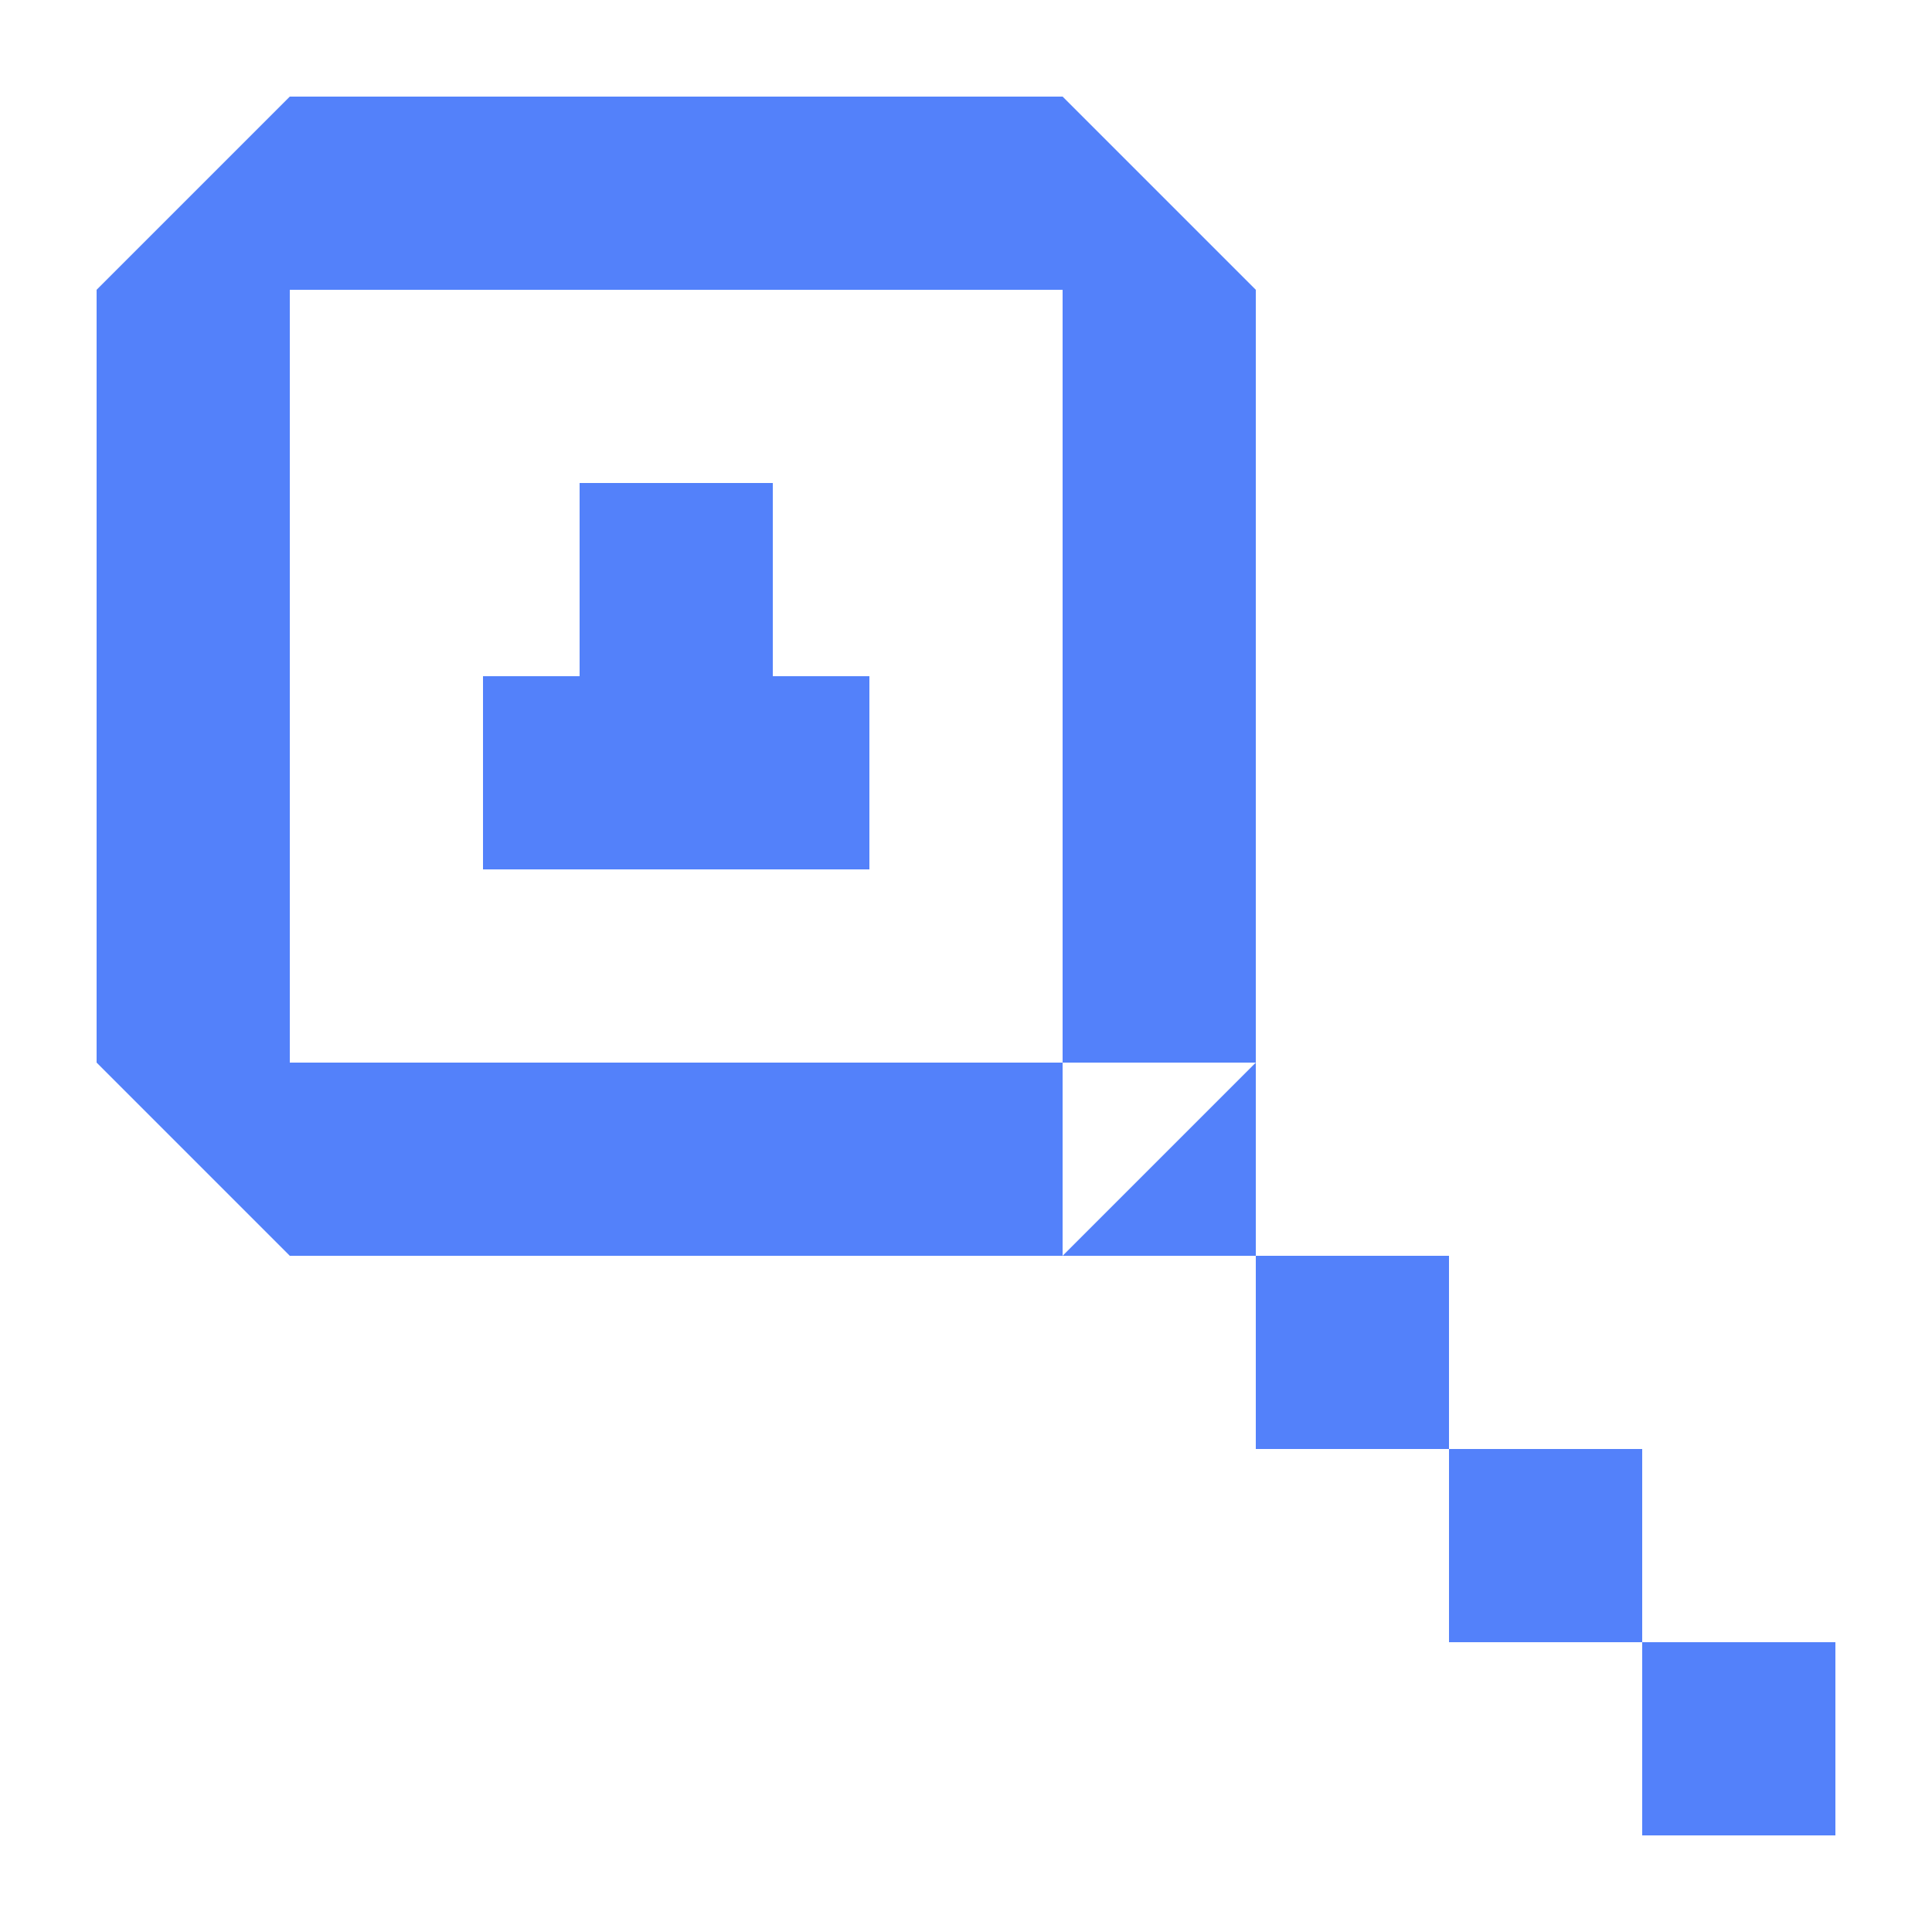
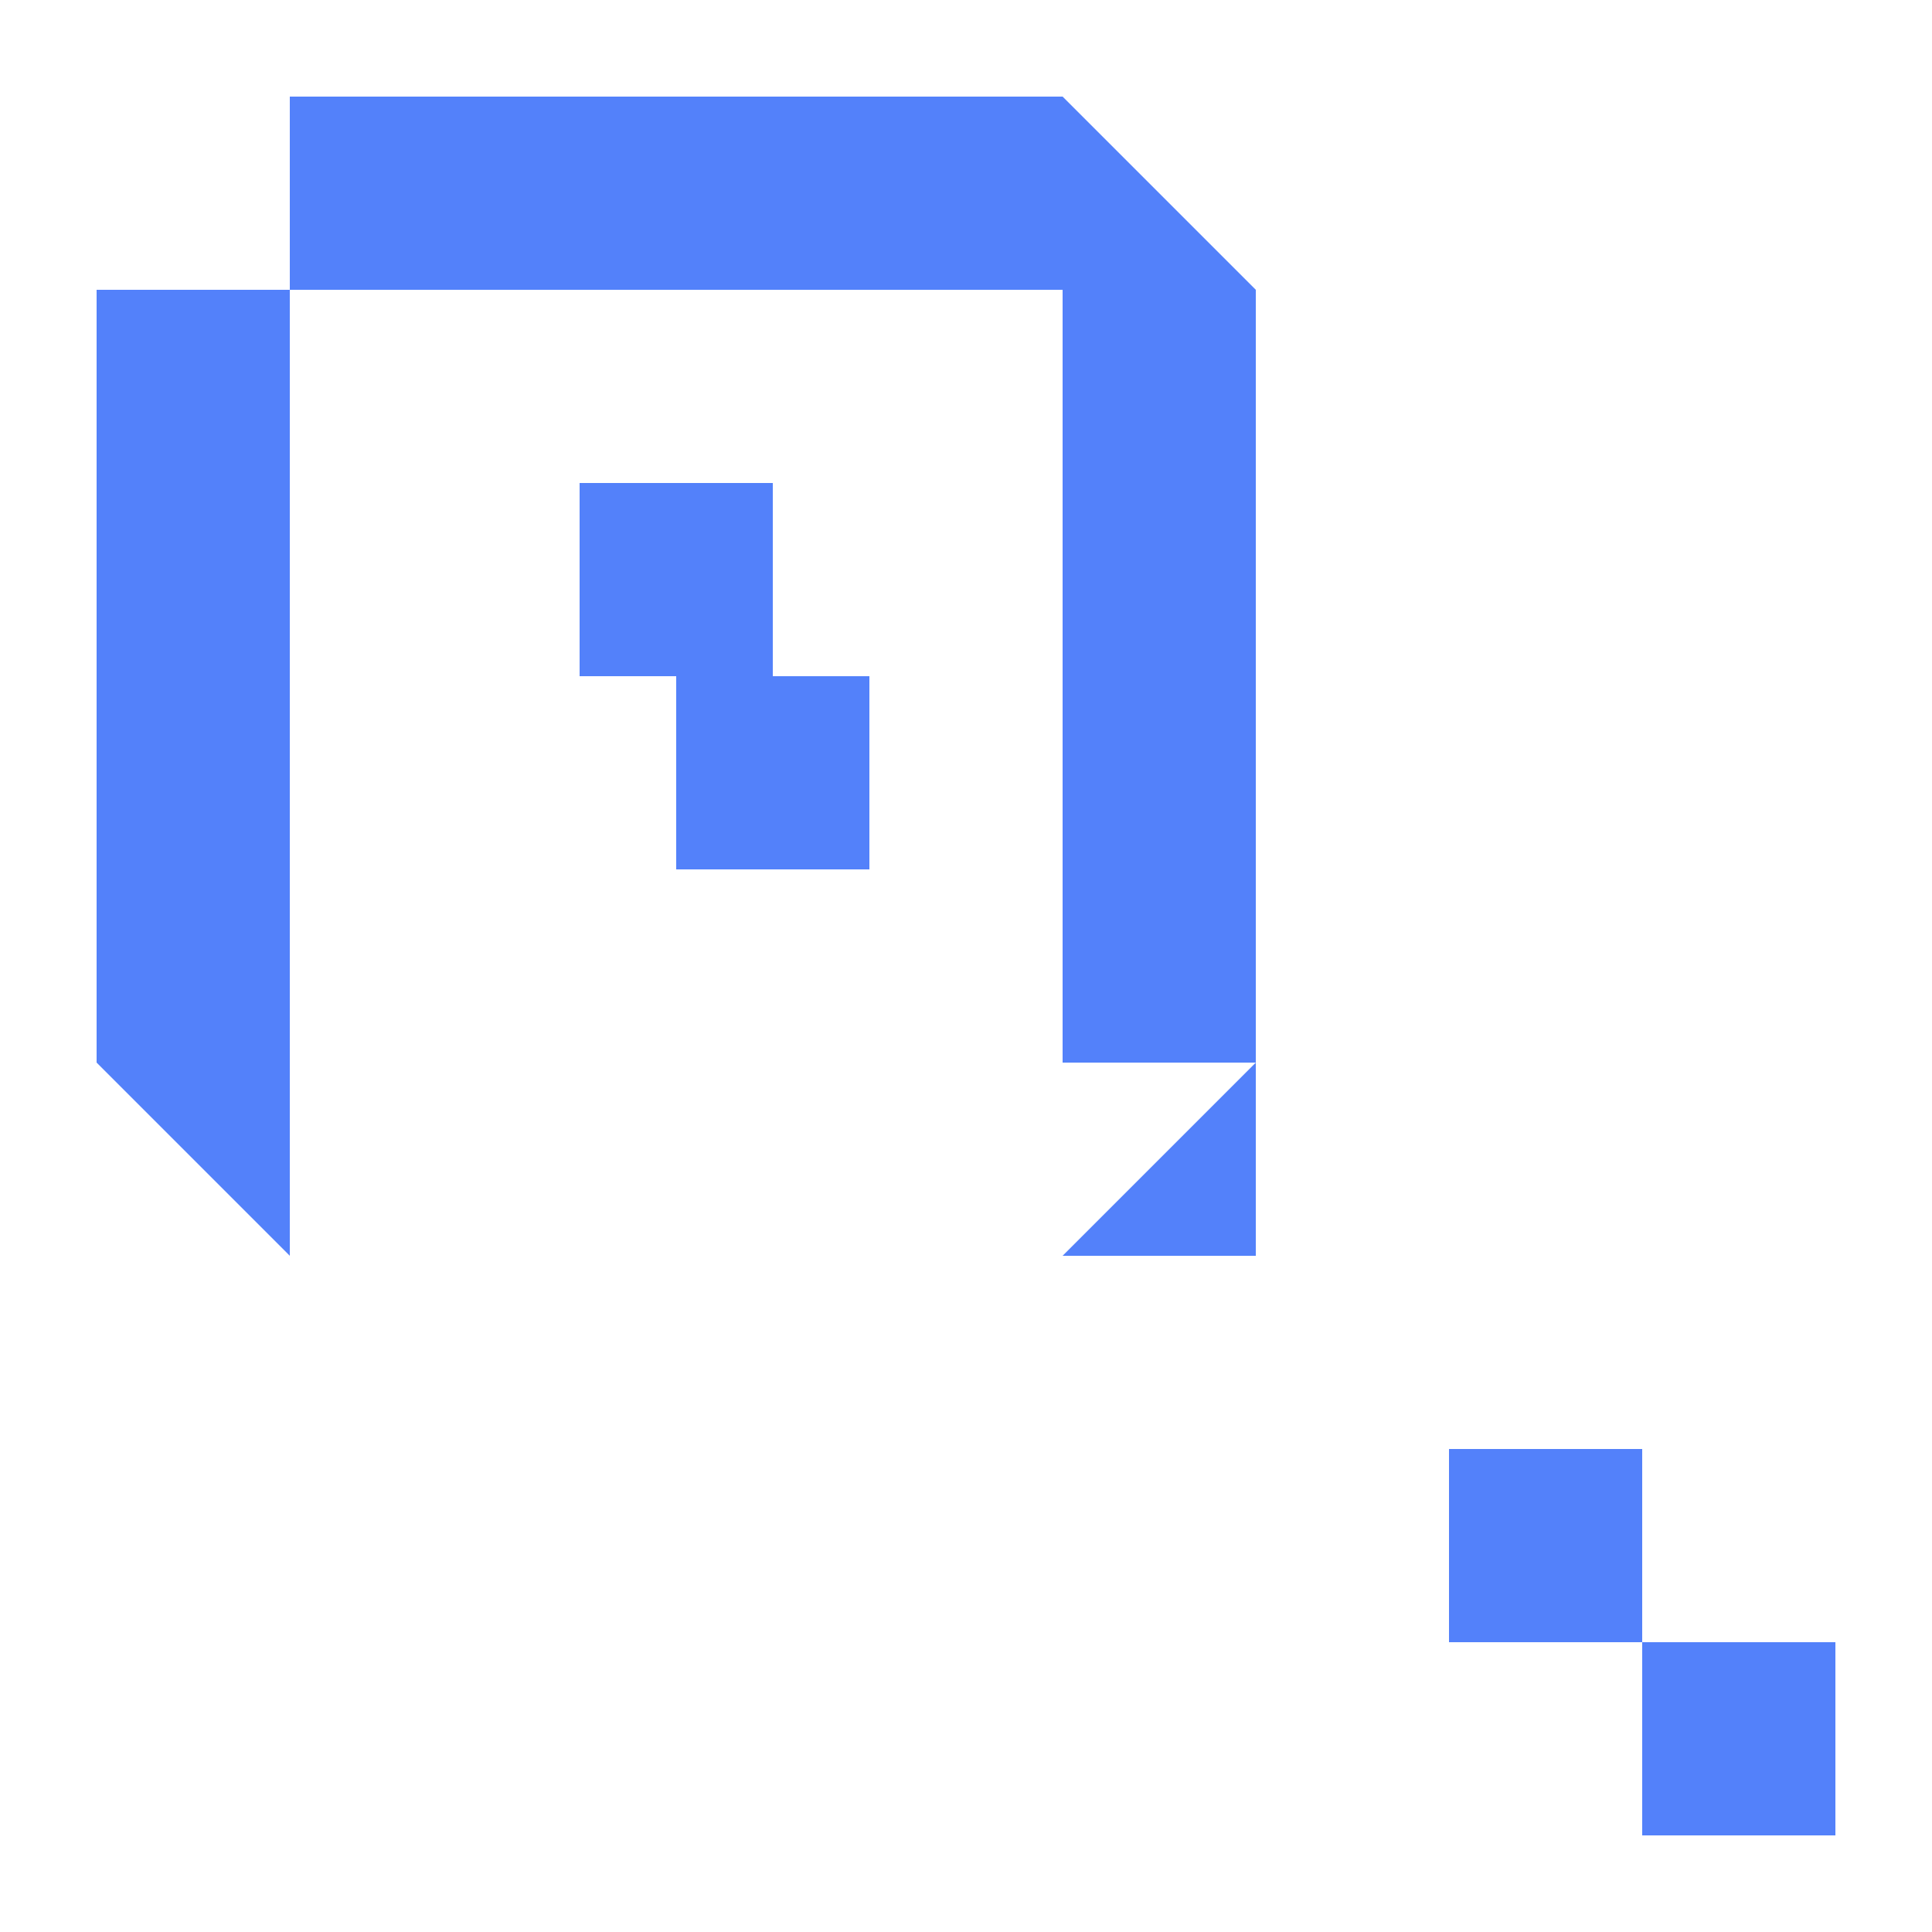
<svg xmlns="http://www.w3.org/2000/svg" width="100" height="100" viewBox="0 0 100 100" fill="none">
  <g id="Capa_1">
    <path id="Vector" d="M15 15H5V55H15V15Z" fill="#5381FA" />
    <path id="Vector_2" d="M65 15H55V55H65V15Z" fill="#5381FA" />
    <path id="Vector_3" d="M15 5V15L55 15V5L15 5Z" fill="#5381FA" />
-     <path id="Vector_4" d="M15 55V65H55V55H15Z" fill="#5381FA" />
-     <path id="Vector_5" d="M10 10L5 15H15V5L10 10Z" fill="#5381FA" />
    <path id="Vector_6" d="M60 10L55 5V15H65L60 10Z" fill="#5381FA" />
    <path id="Vector_7" d="M60 60L55 65H65V55L60 60Z" fill="#5381FA" />
    <path id="Vector_8" d="M10 60L15 65V55H5L10 60Z" fill="#5381FA" />
-     <path id="Vector_9" d="M75 65H65V75H75V65Z" fill="#5381FA" />
    <path id="Vector_10" d="M40 25H30V35H40V25Z" fill="#5381FA" />
-     <path id="Vector_11" d="M35 35H25V45H35V35Z" fill="#5381FA" />
    <path id="Vector_12" d="M45 35H35V45H45V35Z" fill="#5381FA" />
    <path id="Vector_13" d="M85 75H75V85H85V75Z" fill="#5381FA" />
    <path id="Vector_14" d="M95 85H85V95H95V85Z" fill="#5381FA" />
  </g>
</svg>